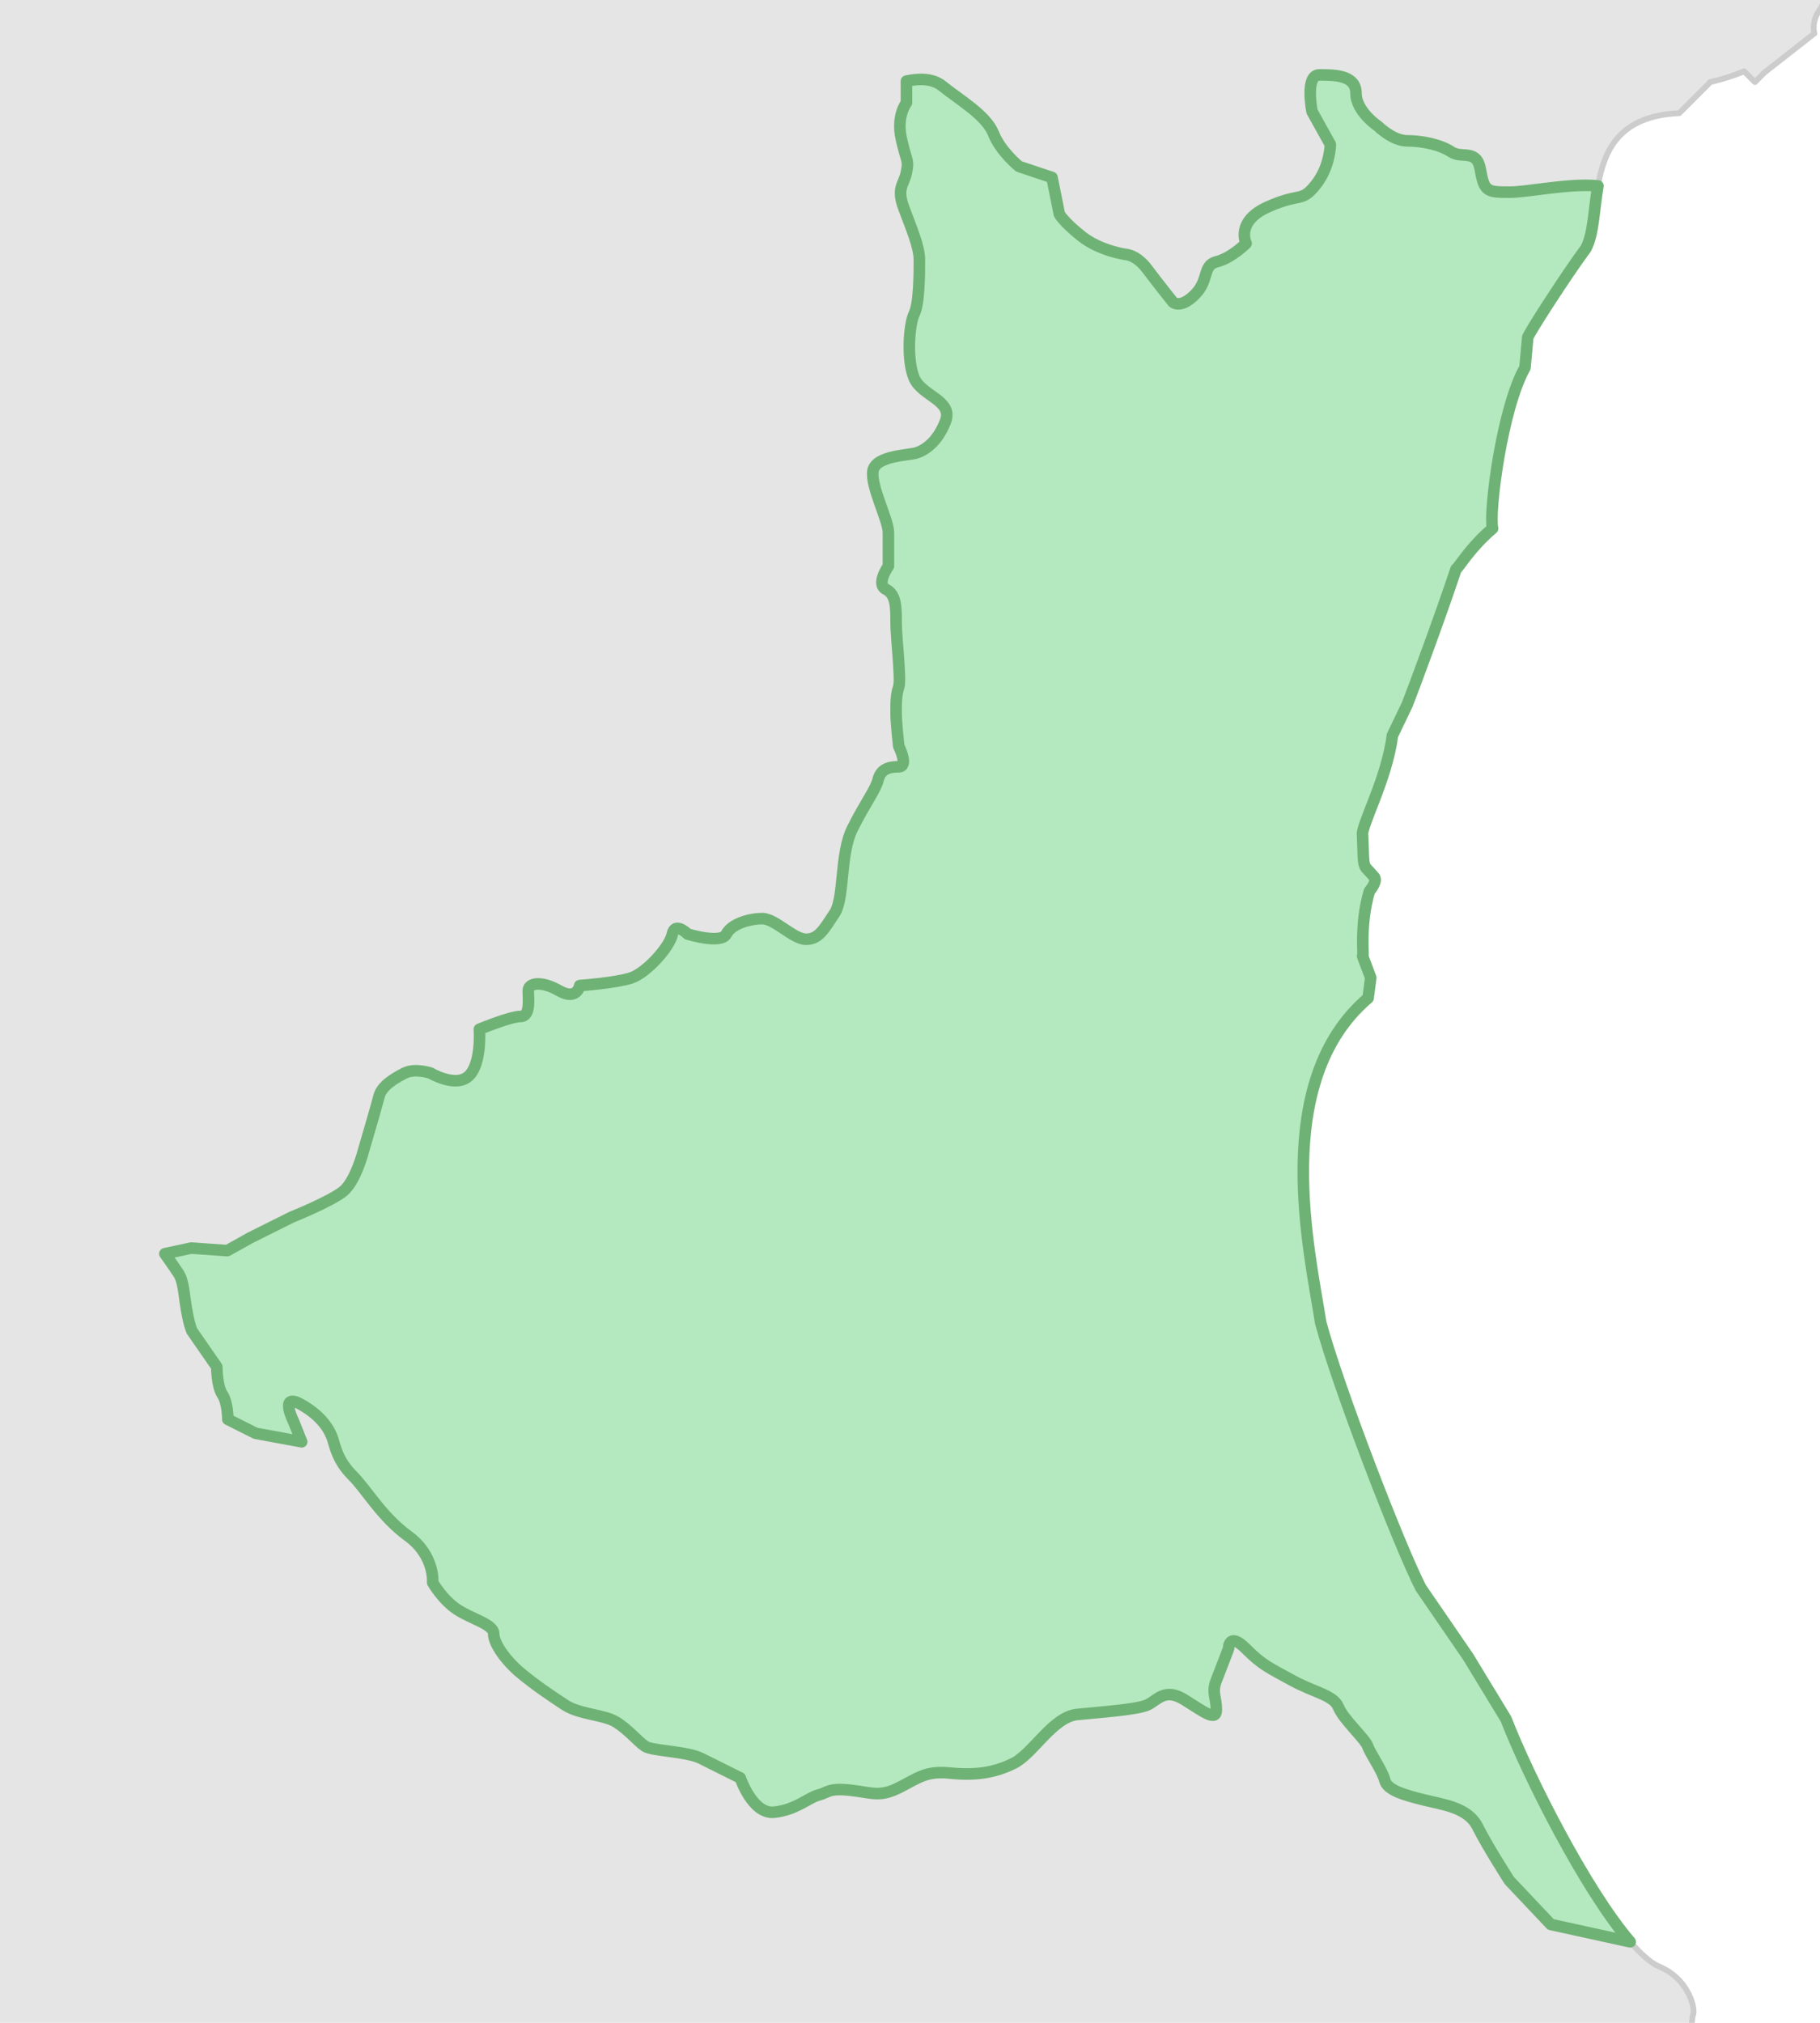
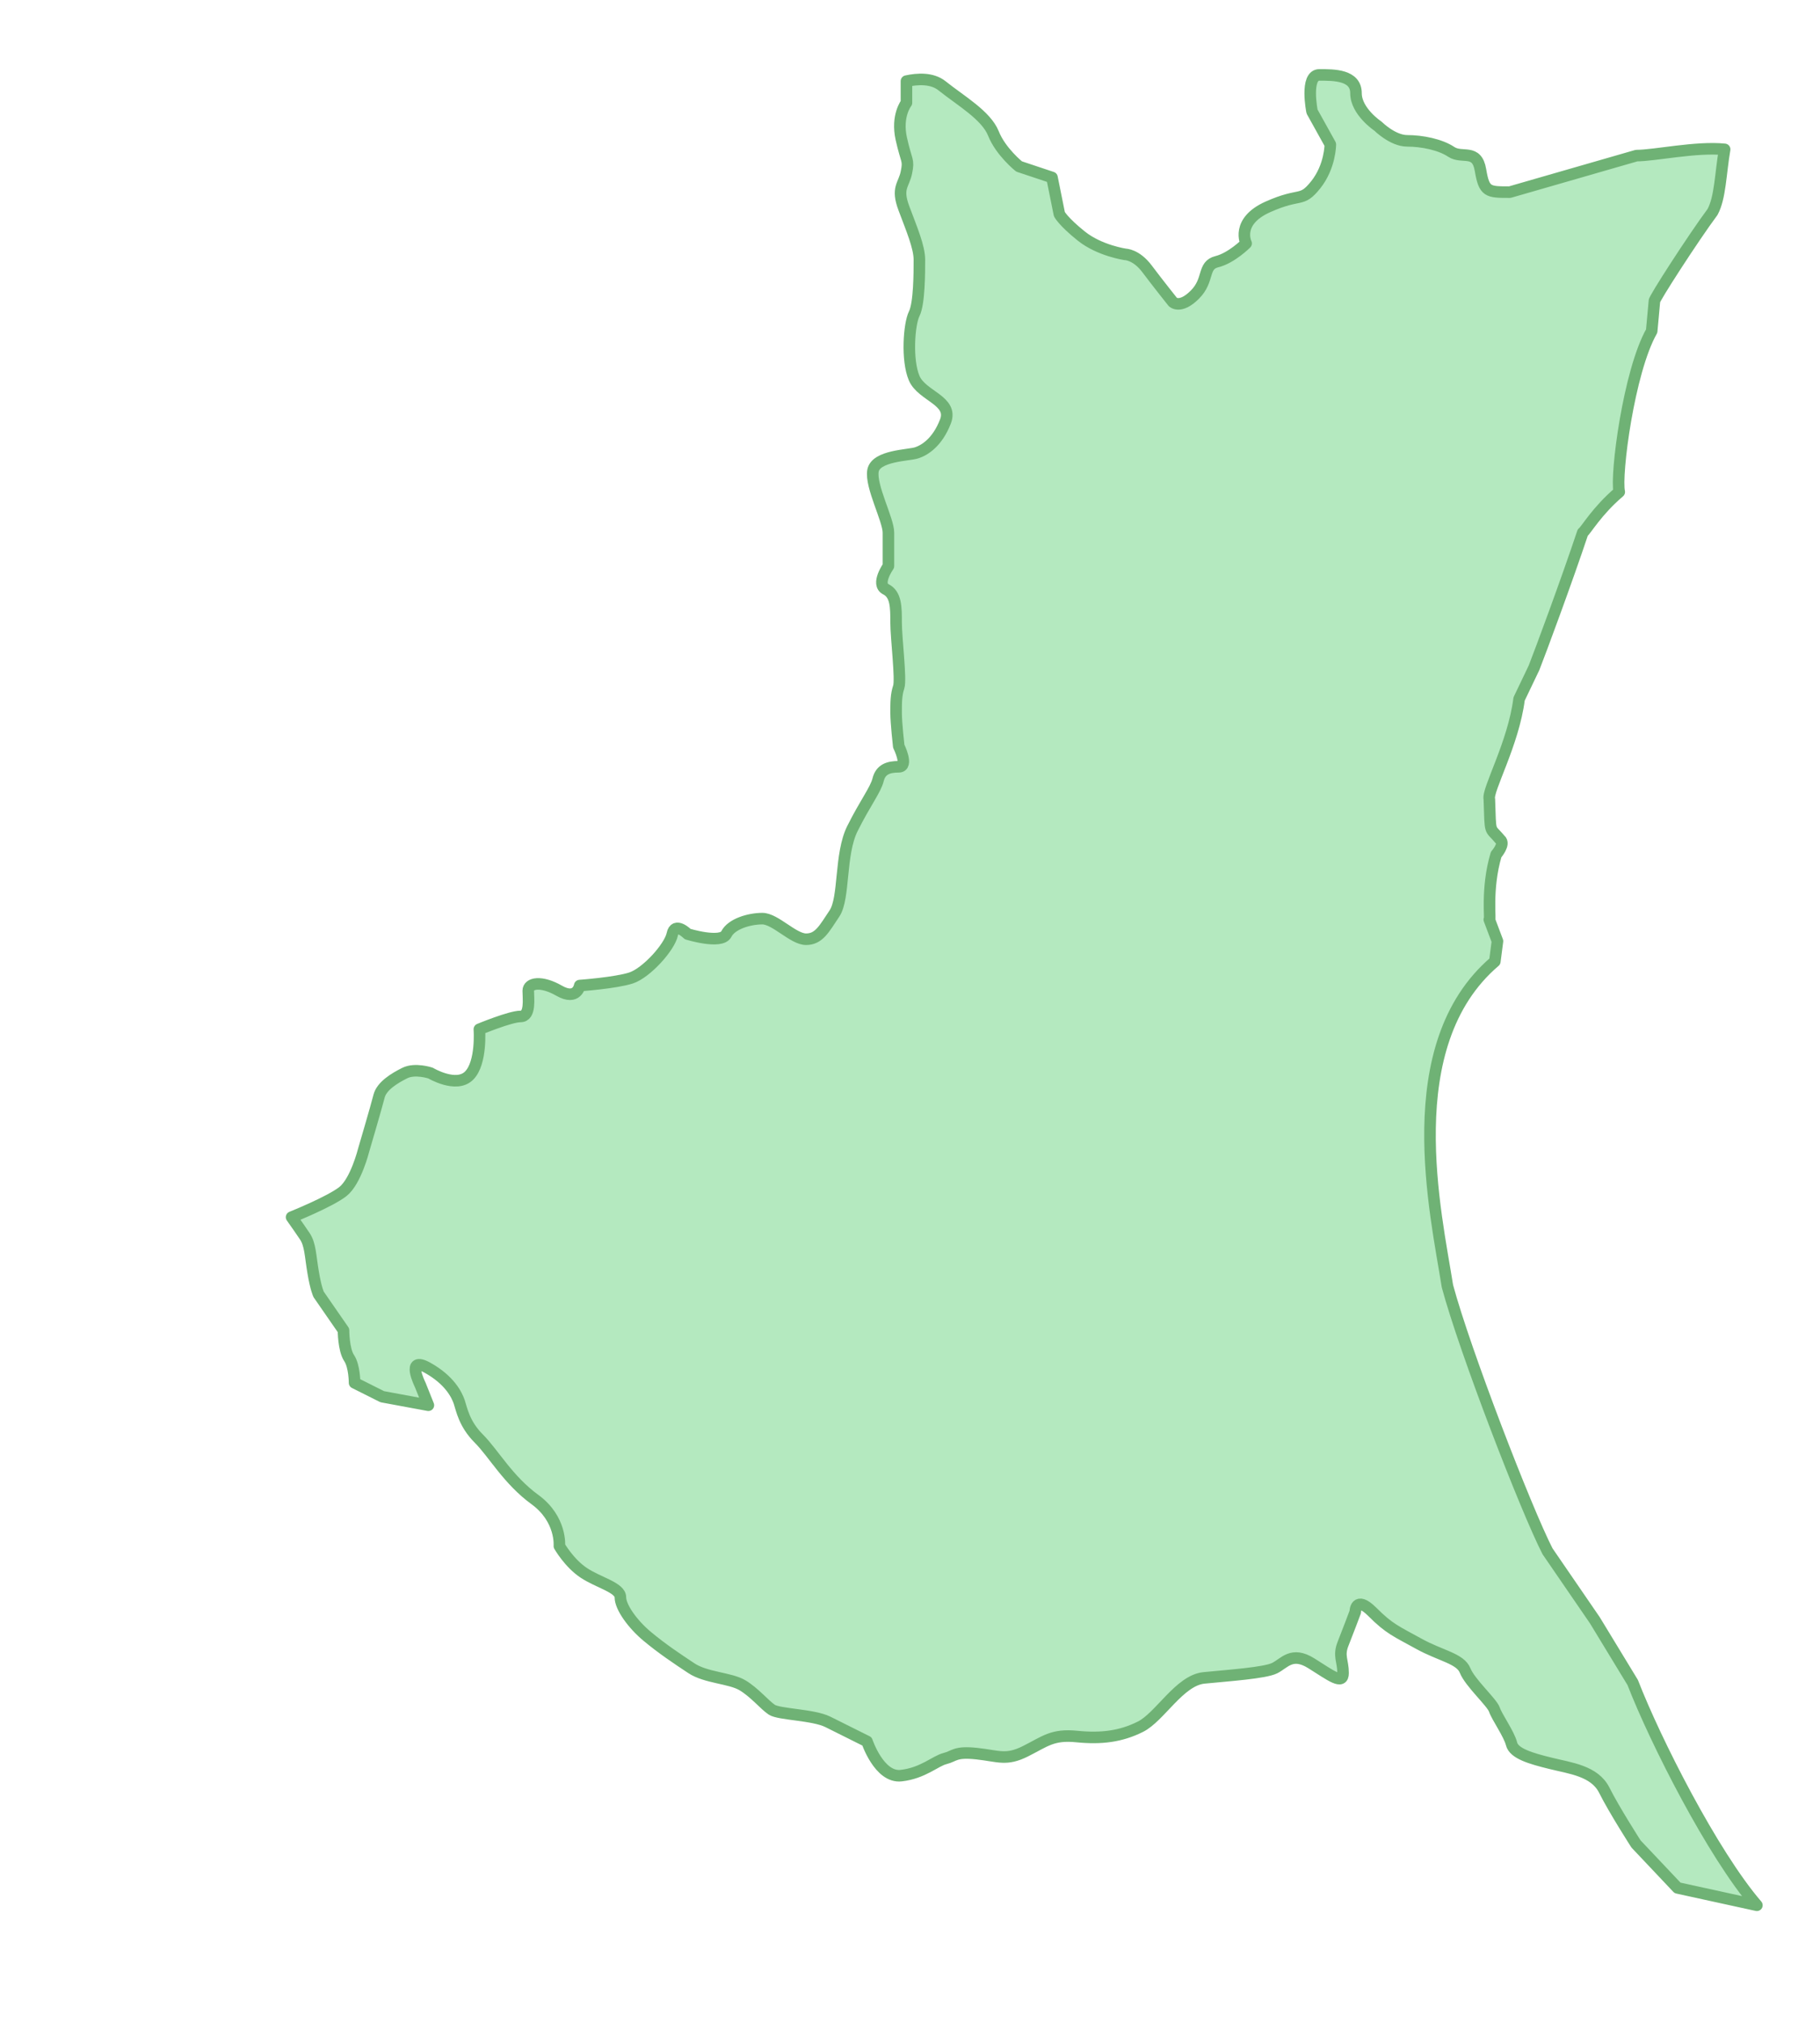
<svg xmlns="http://www.w3.org/2000/svg" id="_レイヤー_1" data-name="レイヤー 1" viewBox="0 0 630 700">
  <defs>
    <style>
      .cls-1 {
        fill: #e5e5e5;
        stroke: #ccc;
        stroke-width: 2px;
      }

      .cls-1, .cls-2 {
        stroke-linejoin: round;
      }

      .cls-2 {
        fill: #b4e9bf;
        stroke: #6fb275;
        stroke-width: 4px;
      }

      .cls-3 {
        fill: none;
        stroke-width: 0px;
      }

      .cls-4 {
        clip-path: url(#clippath);
      }
    </style>
    <clipPath id="clippath">
      <rect class="cls-3" width="630" height="700" />
    </clipPath>
  </defs>
  <g class="cls-4">
-     <path class="cls-1" d="m633.68-15.61l-.48-4.2c.19-1.08.21-2.52.16-4.21H-30.27v754.04h200.57c6.02-3.06-1.51-15.61,19.69-13.46,2.39,1.89,11.41,10.9,11.41,10.9,1.14.44,2.6,1.34,4.29,2.56h261.12c8.61-6.52,17.47-12.3,26.43-17.17,7.39-1.24,10.28-8.29,29.05-4.2,3.72,1.38,5.6,1.86,5.6,1.86,2.72,2.92,37.08-17.12,46.8-4.68l5.63,2.82,4.22.91,1.4-12.16c1.16-.94-.61-12.55-12.08-17.08-2.82-1.38-6.07-4.33-9.55-8.36l-27.47-6.01-14.37-15.21s-7.61-11.83-10.98-18.59c-3.39-6.75-11.82-7.6-18.6-9.31-6.78-1.67-12.68-3.36-13.51-6.75-.84-3.39-5.08-9.29-5.92-11.82-.86-2.53-8.47-9.31-10.14-13.53-1.69-4.22-8.47-5.08-16.07-9.29-7.61-4.22-10.14-5.06-16.04-11-5.92-5.92-5.92,0-5.92,0,0,0-2.53,6.76-4.22,11-1.7,4.25,0,5.9,0,10.14s-4.23.84-11-3.37c-6.75-4.22-9.29,0-12.67,1.67-3.39,1.7-16.07,2.55-24.51,3.39-8.45.86-15.21,13.53-21.98,16.9-6.78,3.39-13.51,4.23-21.98,3.39-8.45-.86-10.98,1.67-17.75,5.06-6.75,3.39-9.29,1.69-16.88.86-7.61-.83-7.61.83-11,1.69-3.39.84-7.61,5.06-15.21,5.92-7.61.84-11.82-11.85-11.82-11.85,0,0-8.47-4.22-13.53-6.75-5.08-2.53-16.9-2.53-19.43-4.22-2.53-1.69-5.92-5.92-10.14-8.45-4.25-2.55-12.68-2.55-17.74-5.94-5.08-3.36-10.15-6.75-15.21-10.97-5.08-4.21-9.31-10.14-9.31-13.53s-7.61-5.08-12.68-8.47c-5.06-3.36-8.44-9.28-8.44-9.28,0,0,.83-9.29-8.45-16.07-9.29-6.75-14.37-16.04-19.43-21.1-5.08-5.08-5.94-10.15-6.78-12.68-.86-2.53-3.37-7.61-10.98-11.84-7.61-4.22-2.53,5.92-2.53,5.92l2.82,7.05-15.96-2.95-9.59-4.81s.03-5.75-1.9-8.59c-1.93-2.9-1.93-9.58-1.93-9.58l-8.61-12.44s-.95-1.94-1.91-7.69c-.97-5.74-.95-9.56-2.88-12.43-1.08-1.64-3.03-4.41-4.57-6.59l9.12-1.96,12.48.89,8.02-4.47,14.24-7.11s13.35-5.35,17.82-8.91c4.44-3.57,7.11-14.25,7.11-14.25,0,0,4.46-15.13,5.35-18.7.89-3.57,5.33-6.24,8.9-8.02,3.56-1.78,8.91,0,8.91,0,0,0,8.91,5.33,13.35.89,4.46-4.42,3.56-16.04,3.56-16.04,0,0,10.7-4.44,14.26-4.44s2.67-6.24,2.67-8.91,4.45-3.57,10.68,0c6.25,3.56,7.13-1.78,7.13-1.78,0,0,12.48-.89,17.82-2.64,5.35-1.78,13.35-10.71,14.24-15.17.89-4.46,5.32,0,5.32,0,0,0,11.58,3.55,13.37,0,1.78-3.53,8.04-5.35,12.46-5.35s10.69,7.13,15.15,7.13,6.24-3.57,9.82-8.91c3.56-5.35,1.78-20.48,6.21-29.36,4.44-8.91,8.02-13.37,8.91-16.95.89-3.56,3.57-4.46,7.13-4.46s0-7.13,0-7.13c0,0-.91-7.99-.91-11.55s0-6.22.91-8.93c.88-2.64-.91-16.9-.91-22.25s0-9.79-3.55-11.57c-3.53-1.78.89-8.02.89-8.02v-11.59c0-4.44-6.24-16.03-5.35-21.36.89-5.35,12.48-5.35,15.14-6.25,2.7-.87,7.13-3.55,9.95-10.84,2.82-7.29-8.16-8.74-10.82-14.98-2.67-6.24-1.78-18.71,0-22.28,1.8-3.56,1.8-14.24,1.8-18.7s-2.71-10.68-5.36-17.81c-2.69-7.13,0-8.02.88-12.46.91-4.47,0-3.56-1.78-11.58-1.78-8.02,1.78-12.46,1.78-12.46v-7.5c3.82-.83,8.85-1.16,12.37,1.66,6.33,5.08,15.21,10.14,17.74,16.47,2.53,6.35,8.88,11.41,8.88,11.41l11.39,3.8,2.55,12.68s1.26,2.53,7.61,7.61c6.33,5.06,15.21,6.33,15.21,6.33,0,0,3.8,0,7.59,5.08,3.8,5.06,8.88,11.41,8.88,11.41,0,0,2.53,2.53,7.61-2.55,5.08-5.06,2.53-10.14,7.61-11.41,5.08-1.26,10.14-6.33,10.14-6.33,0,0-3.8-7.61,7.6-12.67,11.41-5.08,11.41-1.27,16.49-7.61,5.06-6.35,5.06-13.96,5.06-13.96l-6.33-11.39s-2.53-12.68,2.53-12.68,12.68,0,12.68,6.33,7.61,11.41,7.61,11.41c0,0,5.06,5.08,10.14,5.08s11.41,1.26,15.21,3.8c3.8,2.53,8.86-1.27,10.14,6.34,1.27,7.61,2.53,7.61,10.14,7.61,6.28,0,20.65-3.17,30.5-2.16,2.11-12.18,7.23-24.24,28.13-25.15l10.76-10.77c-1.01.11,4.58-.77,11.71-3.72l3.74,3.72,3.26-3.28,17.33-13.56s-1.4-4.22,2.36-8.91c2.2-5.78,4.14,1.6,5.16-13.11l-1.88-5.16Z" />
-     <path class="cls-2" d="m522.62,66.49c-7.61,0-8.86,0-10.14-7.61-1.27-7.61-6.33-3.8-10.14-6.34-3.8-2.54-10.14-3.8-15.21-3.8s-10.14-5.08-10.14-5.08c0,0-7.61-5.06-7.61-11.41s-7.61-6.33-12.68-6.33-2.53,12.68-2.53,12.68l6.33,11.39s0,7.61-5.06,13.96c-5.08,6.34-5.08,2.53-16.49,7.61-11.41,5.06-7.6,12.67-7.6,12.67,0,0-5.06,5.08-10.14,6.33-5.08,1.27-2.53,6.35-7.61,11.41-5.08,5.08-7.61,2.55-7.61,2.55,0,0-5.08-6.35-8.88-11.41-3.79-5.08-7.59-5.08-7.59-5.08,0,0-8.88-1.27-15.21-6.33-6.35-5.08-7.61-7.61-7.61-7.61l-2.55-12.68-11.39-3.8s-6.35-5.06-8.88-11.41c-2.53-6.33-11.41-11.39-17.74-16.47-3.51-2.82-8.54-2.49-12.37-1.66v7.5s-3.56,4.44-1.78,12.46c1.78,8.02,2.69,7.11,1.78,11.59-.88,4.44-3.56,5.33-.88,12.46,2.66,7.13,5.36,13.37,5.36,17.81s0,15.13-1.8,18.7c-1.78,3.57-2.67,16.04,0,22.28,2.66,6.24,13.64,7.69,10.82,14.98-2.82,7.29-7.24,9.96-9.95,10.84-2.66.91-14.24.91-15.14,6.25-.89,5.33,5.35,16.92,5.35,21.36v11.59s-4.42,6.24-.89,8.02c3.55,1.78,3.55,6.24,3.55,11.57s1.78,19.61.91,22.25c-.91,2.71-.91,5.36-.91,8.93s.91,11.55.91,11.55c0,0,3.57,7.13,0,7.13s-6.24.89-7.13,4.46c-.89,3.58-4.47,8.04-8.91,16.95-4.42,8.88-2.64,24.01-6.21,29.36-3.58,5.35-5.36,8.91-9.82,8.91s-10.66-7.13-15.15-7.13-10.68,1.81-12.46,5.35c-1.78,3.55-13.37,0-13.37,0,0,0-4.42-4.46-5.32,0-.89,4.46-8.9,13.38-14.24,15.17-5.35,1.75-17.82,2.64-17.82,2.64,0,0-.88,5.35-7.13,1.78-6.22-3.57-10.68-2.67-10.68,0s.89,8.91-2.67,8.91-14.26,4.44-14.26,4.44c0,0,.89,11.62-3.56,16.04-4.44,4.44-13.35-.89-13.35-.89,0,0-5.35-1.78-8.91,0-3.56,1.78-8.01,4.46-8.9,8.02-.89,3.56-5.35,18.7-5.35,18.7,0,0-2.67,10.68-7.11,14.24-4.47,3.56-17.82,8.91-17.82,8.91l-14.24,7.11-8.02,4.47-12.48-.89-9.12,1.96c1.54,2.18,3.48,4.95,4.57,6.59,1.93,2.86,1.91,6.68,2.88,12.43.95,5.75,1.91,7.69,1.91,7.69l8.61,12.44s0,6.69,1.93,9.58c1.92,2.85,1.9,8.59,1.9,8.59l9.59,4.81,15.96,2.95-2.82-7.05s-5.08-10.14,2.53-5.92c7.6,4.23,10.12,9.31,10.98,11.84.84,2.53,1.7,7.61,6.78,12.68,5.06,5.06,10.14,14.35,19.43,21.1,9.28,6.78,8.45,16.07,8.45,16.07,0,0,3.37,5.92,8.44,9.28,5.08,3.39,12.68,5.08,12.68,8.47s4.23,9.31,9.31,13.53c5.06,4.22,10.14,7.61,15.21,10.97,5.06,3.39,13.49,3.39,17.74,5.94,4.22,2.53,7.61,6.76,10.14,8.45,2.53,1.69,14.35,1.69,19.43,4.22,5.06,2.53,13.53,6.75,13.53,6.75,0,0,4.22,12.7,11.82,11.85,7.61-.86,11.82-5.08,15.21-5.92,3.39-.86,3.39-2.51,11-1.69,7.59.83,10.14,2.53,16.88-.86,6.76-3.39,9.29-5.92,17.75-5.06,8.47.84,15.2,0,21.98-3.39,6.76-3.37,13.53-16.04,21.98-16.9,8.43-.84,21.12-1.69,24.51-3.39,3.37-1.67,5.92-5.89,12.67-1.67,6.76,4.22,11,7.62,11,3.37s-1.7-5.89,0-10.14c1.69-4.23,4.22-11,4.22-11,0,0,0-5.92,5.92,0,5.9,5.94,8.43,6.78,16.04,11,7.61,4.22,14.39,5.08,16.07,9.29,1.67,4.22,9.28,11,10.14,13.53.84,2.53,5.08,8.43,5.92,11.82.83,3.39,6.73,5.08,13.51,6.75,6.78,1.7,15.21,2.56,18.6,9.31,3.37,6.76,10.98,18.59,10.98,18.59l14.37,15.21,27.47,6.01c-15.32-17.78-35.12-56.83-42.98-77.08l-13.11-21.55-16.38-23.87c-7.39-14.38-28.58-69.18-34.65-91.75-3.92-24.93-17.59-83.36,16.41-112.35l.91-7.02-2.82-7.48c.64,1.03-1.23-10.45,2.36-22.49,0,0,3.28-3.74,1.42-5.16-3.81-4.62-3.33-1.27-3.77-14.04-.85-3.02,8.38-19.27,10.3-34.64l5.16-10.78c2.21-5.6,11.33-30.18,16.87-46.8,1.15-.82,4.88-7.49,12.64-14.07-1.32-5.86,3.3-41.72,11.23-55.68l.94-10.31c-.5-.31,13.62-22.17,20.12-30.89,2.7-4.92,2.75-13.33,4.19-21.67-9.85-1.01-24.22,2.16-30.5,2.16Z" />
+     <path class="cls-2" d="m522.62,66.49c-7.61,0-8.86,0-10.14-7.61-1.27-7.61-6.33-3.8-10.14-6.34-3.8-2.54-10.14-3.8-15.21-3.8s-10.14-5.08-10.14-5.08c0,0-7.61-5.06-7.61-11.41s-7.61-6.33-12.68-6.33-2.53,12.68-2.53,12.68l6.33,11.39s0,7.61-5.06,13.96c-5.08,6.34-5.08,2.53-16.49,7.61-11.41,5.06-7.6,12.67-7.6,12.67,0,0-5.06,5.08-10.14,6.33-5.08,1.27-2.53,6.35-7.61,11.41-5.08,5.08-7.61,2.55-7.61,2.55,0,0-5.08-6.35-8.88-11.41-3.79-5.08-7.59-5.08-7.59-5.08,0,0-8.88-1.27-15.21-6.33-6.35-5.08-7.61-7.61-7.61-7.61l-2.55-12.68-11.39-3.8s-6.35-5.06-8.88-11.41c-2.53-6.33-11.41-11.39-17.74-16.47-3.51-2.82-8.54-2.49-12.37-1.66v7.5s-3.56,4.44-1.78,12.46c1.78,8.02,2.69,7.11,1.78,11.59-.88,4.44-3.56,5.33-.88,12.46,2.66,7.13,5.36,13.37,5.36,17.81s0,15.13-1.8,18.7c-1.78,3.57-2.67,16.04,0,22.28,2.66,6.24,13.64,7.69,10.82,14.98-2.82,7.29-7.24,9.96-9.95,10.84-2.66.91-14.24.91-15.14,6.25-.89,5.33,5.35,16.92,5.35,21.36v11.59s-4.42,6.24-.89,8.02c3.55,1.78,3.55,6.24,3.55,11.57s1.78,19.61.91,22.25c-.91,2.71-.91,5.36-.91,8.93s.91,11.55.91,11.55c0,0,3.57,7.13,0,7.13s-6.24.89-7.13,4.46c-.89,3.58-4.47,8.04-8.91,16.95-4.42,8.88-2.64,24.01-6.21,29.36-3.58,5.35-5.36,8.91-9.82,8.91s-10.66-7.13-15.15-7.13-10.68,1.81-12.46,5.35c-1.78,3.55-13.37,0-13.37,0,0,0-4.42-4.46-5.32,0-.89,4.46-8.9,13.38-14.24,15.17-5.35,1.75-17.82,2.64-17.82,2.64,0,0-.88,5.35-7.13,1.78-6.22-3.57-10.68-2.67-10.68,0s.89,8.91-2.67,8.91-14.26,4.44-14.26,4.44c0,0,.89,11.62-3.56,16.04-4.44,4.44-13.35-.89-13.35-.89,0,0-5.35-1.78-8.91,0-3.56,1.78-8.01,4.46-8.9,8.02-.89,3.56-5.35,18.7-5.35,18.7,0,0-2.67,10.68-7.11,14.24-4.47,3.56-17.82,8.91-17.82,8.91c1.54,2.18,3.48,4.95,4.57,6.59,1.93,2.86,1.91,6.68,2.88,12.43.95,5.75,1.91,7.69,1.91,7.69l8.61,12.44s0,6.69,1.93,9.58c1.92,2.85,1.9,8.59,1.9,8.59l9.59,4.81,15.96,2.95-2.82-7.05s-5.08-10.14,2.53-5.92c7.6,4.23,10.12,9.31,10.98,11.84.84,2.53,1.7,7.61,6.78,12.68,5.06,5.06,10.14,14.35,19.43,21.1,9.28,6.78,8.45,16.07,8.45,16.07,0,0,3.37,5.92,8.44,9.28,5.08,3.39,12.68,5.08,12.68,8.47s4.23,9.31,9.31,13.53c5.06,4.22,10.14,7.61,15.21,10.97,5.06,3.39,13.49,3.39,17.74,5.94,4.22,2.53,7.61,6.76,10.14,8.45,2.53,1.69,14.35,1.69,19.43,4.22,5.06,2.53,13.53,6.75,13.53,6.75,0,0,4.22,12.7,11.82,11.85,7.61-.86,11.82-5.08,15.21-5.92,3.39-.86,3.39-2.51,11-1.69,7.59.83,10.14,2.53,16.88-.86,6.76-3.39,9.29-5.92,17.75-5.06,8.47.84,15.2,0,21.98-3.39,6.76-3.37,13.53-16.04,21.98-16.9,8.43-.84,21.12-1.69,24.51-3.39,3.37-1.67,5.92-5.89,12.67-1.67,6.76,4.22,11,7.62,11,3.37s-1.7-5.89,0-10.14c1.69-4.23,4.22-11,4.22-11,0,0,0-5.92,5.92,0,5.9,5.94,8.43,6.78,16.04,11,7.61,4.22,14.39,5.08,16.07,9.29,1.67,4.22,9.28,11,10.14,13.53.84,2.53,5.08,8.43,5.92,11.82.83,3.39,6.73,5.08,13.51,6.75,6.78,1.7,15.21,2.56,18.6,9.31,3.37,6.76,10.98,18.59,10.98,18.59l14.37,15.21,27.47,6.01c-15.32-17.78-35.12-56.83-42.98-77.08l-13.11-21.55-16.38-23.87c-7.39-14.38-28.58-69.18-34.65-91.75-3.92-24.93-17.59-83.36,16.41-112.35l.91-7.02-2.82-7.48c.64,1.03-1.23-10.45,2.36-22.49,0,0,3.28-3.74,1.42-5.16-3.81-4.62-3.33-1.27-3.77-14.04-.85-3.02,8.38-19.27,10.3-34.64l5.16-10.78c2.21-5.6,11.33-30.18,16.87-46.8,1.15-.82,4.88-7.49,12.64-14.07-1.32-5.86,3.3-41.72,11.23-55.68l.94-10.31c-.5-.31,13.62-22.17,20.12-30.89,2.7-4.92,2.75-13.33,4.19-21.67-9.85-1.01-24.22,2.16-30.5,2.16Z" />
  </g>
</svg>